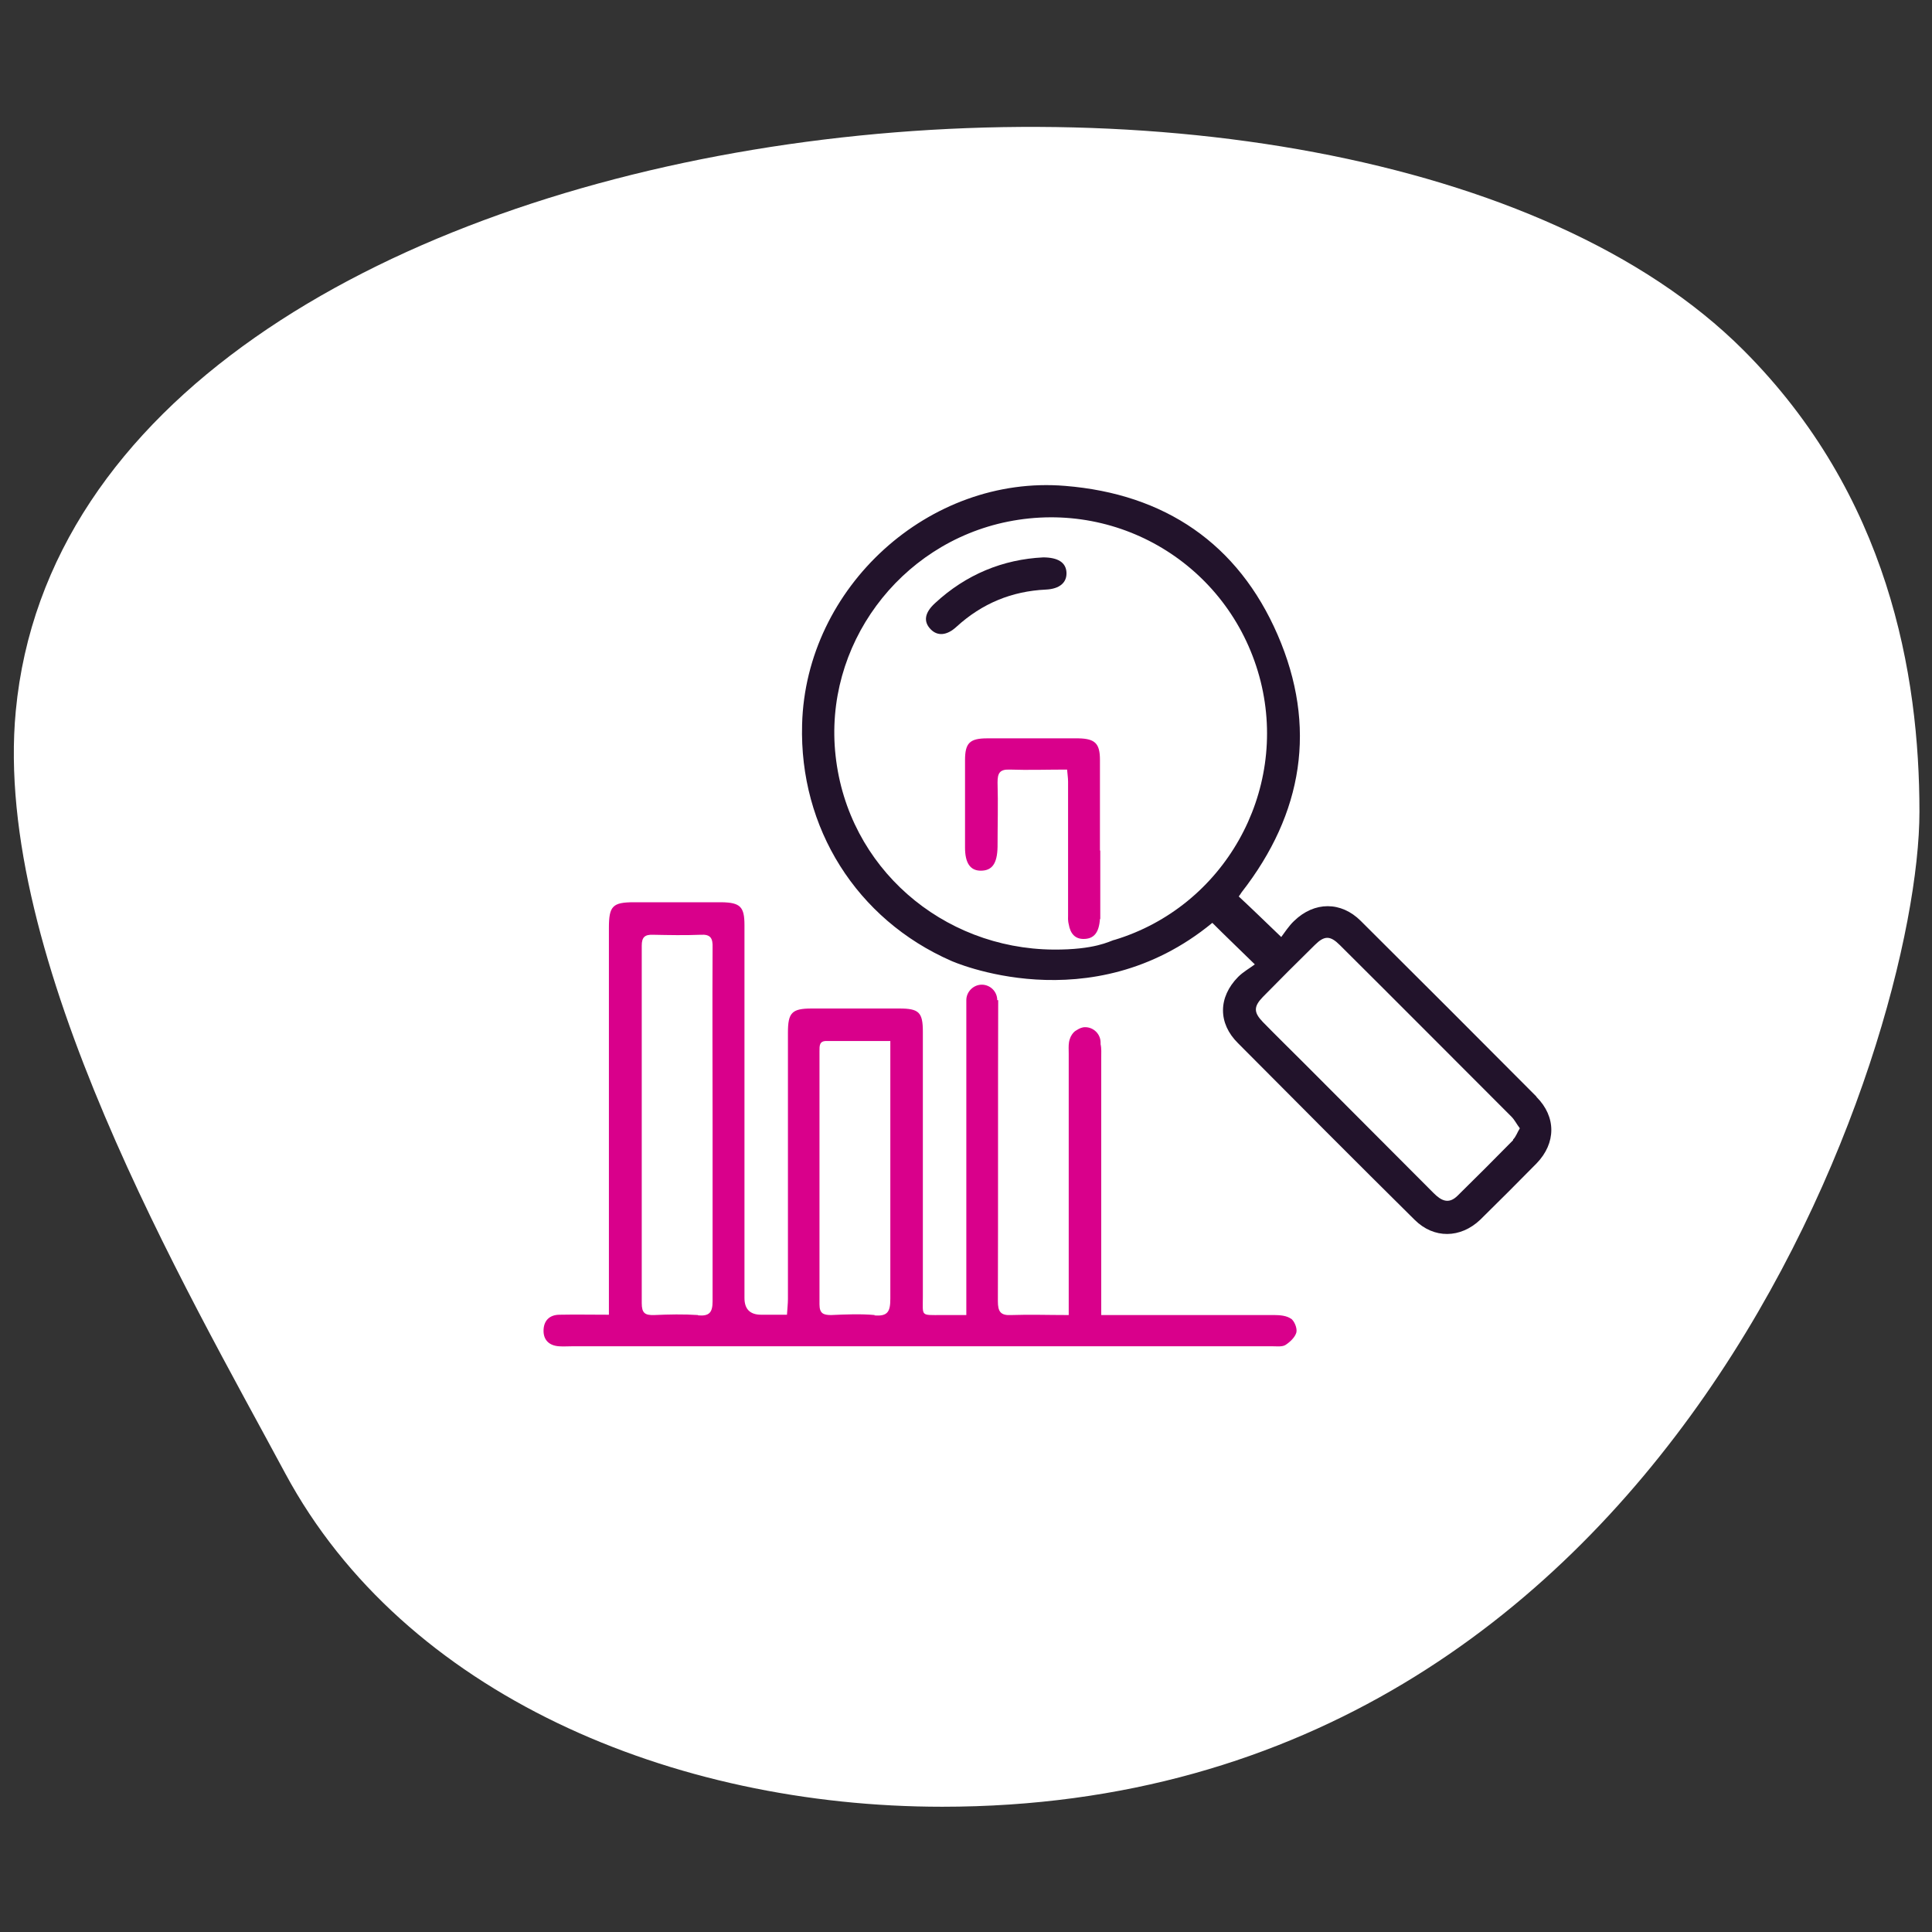
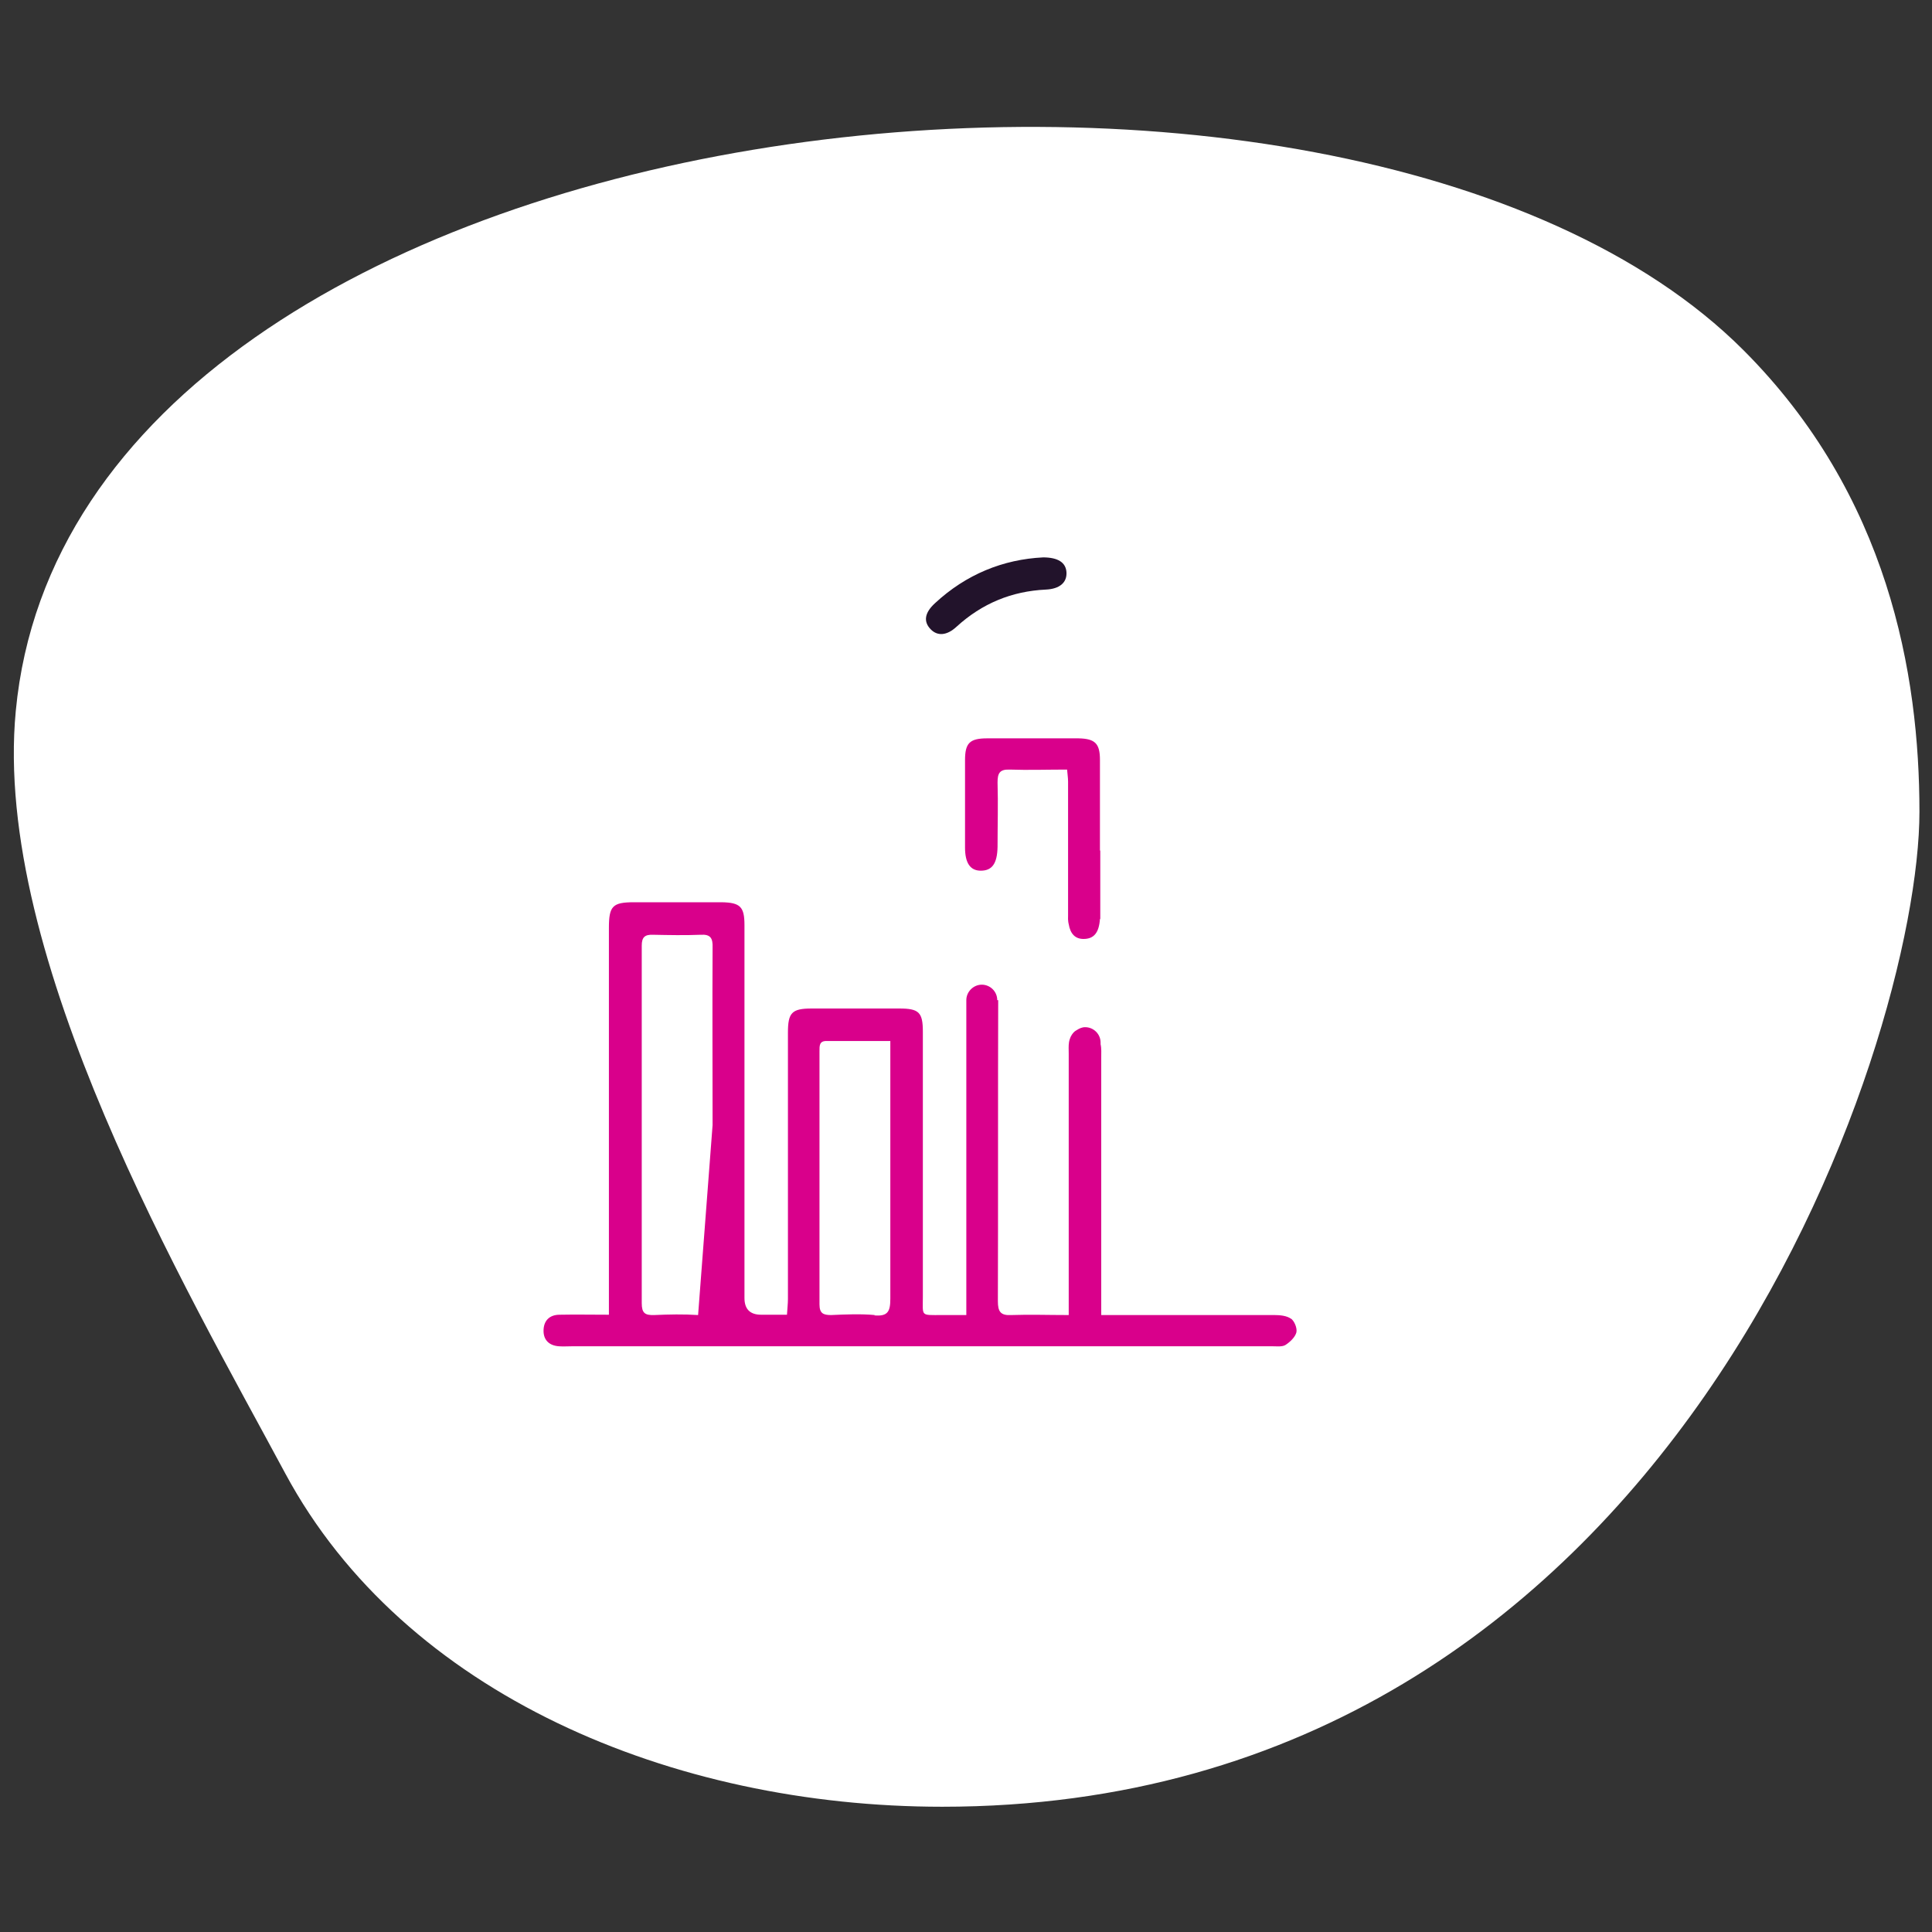
<svg xmlns="http://www.w3.org/2000/svg" viewBox="0 0 60 60">
  <rect x="0" y="0" width="60" height="60" fill="#333333" stroke="none" />
  <defs>
    <style>
      .cls-1 {
        fill: #22132b;
      }

      .cls-2 {
        fill: #fff;
      }

      .cls-3 {
        fill: #d9008b;
      }
    </style>
  </defs>
  <g id="BLOBS_WHITE">
    <path class="cls-2" d="M54.14,10.87c4.51,4.51,5.47,10.07,5.47,14.34,0,7.15-7.65,30.9-30.35,30.9-8.37,0-16.71-3.49-20.4-10.35C5.8,40.06-.24,29.75.49,22.08,2.31,2.85,41.84-1.43,54.14,10.87h0Z" />
  </g>
  <g id="NAMES">
    <g>
      <path class="cls-1" d="M32.39,17.31c.47,0,.71.16.73.46.02.32-.21.52-.64.54-1.06.05-1.98.43-2.77,1.15-.3.28-.59.3-.8.09-.24-.24-.2-.52.13-.82.96-.89,2.11-1.36,3.36-1.42Z" />
-       <path class="cls-1" d="M47.71,34.05c-1.81-1.82-3.63-3.64-5.45-5.45-.61-.61-1.44-.61-2.07,0-.17.16-.3.37-.4.5-.5-.48-.9-.87-1.32-1.26.03-.04.06-.08.09-.13,1.91-2.45,2.35-5.15,1.12-7.99-1.23-2.84-3.51-4.38-6.6-4.63-4.22-.35-8.06,3.14-8.17,7.41-.09,3.21,1.69,6.05,4.63,7.34,0,0,4.32,1.94,8.11-1.18.43.43.83.81,1.32,1.29-.16.12-.36.23-.52.39-.62.63-.63,1.44,0,2.06,1.82,1.83,3.64,3.66,5.48,5.48.6.6,1.43.58,2.04,0,.59-.58,1.17-1.16,1.75-1.75.61-.63.61-1.45,0-2.06ZM34.6,29.19c-.14.04-.6.31-1.89.3-3.45-.03-6.38-2.55-6.76-6.02-.38-3.41,1.97-6.59,5.35-7.27,3.54-.71,6.97,1.46,7.85,4.96.86,3.45-1.14,7-4.54,8.03ZM46.99,35.41c-.57.58-1.14,1.15-1.72,1.72-.28.28-.51.16-.75-.08-1.33-1.34-2.67-2.67-4-4.01-.43-.43-.87-.86-1.3-1.3-.29-.3-.29-.48,0-.78.53-.54,1.07-1.08,1.61-1.61.3-.3.48-.3.78,0,1.78,1.77,3.55,3.55,5.33,5.33.1.1.16.23.26.36-.08.13-.12.26-.21.35Z" />
      <path class="cls-3" d="M34.16,26.43c0-.94,0-1.89,0-2.83,0-.51-.15-.66-.67-.67-.94,0-1.89,0-2.83,0-.55,0-.69.15-.69.68,0,.9,0,1.81,0,2.71,0,.48.16.72.49.72.35,0,.51-.22.52-.74,0-.67.02-1.33,0-2,0-.28.06-.41.37-.4.58.02,1.17,0,1.79,0,.01.14.03.26.03.37,0,1.26,0,4.04,0,4.17,0,0,0,0,0,0-.01.16.02.26.02.26.05.3.2.46.46.46.32,0,.48-.19.51-.62h.01c0-.76,0-1.45,0-2.14Z" />
-       <path class="cls-3" d="M40.1,40.96c-.13-.1-.35-.12-.52-.12-1.64,0-3.27,0-4.91,0h-.47c0-.19,0-.34,0-.48,0-2.5,0-5.01,0-7.51,0-.14.01-.29-.02-.42,0-.02,0-.03,0-.05,0-.27-.22-.48-.48-.48-.1,0-.18.04-.26.09-.08.04-.14.11-.19.21,0,0,0,0,0,0-.02.05-.04.1-.05.16-.02.12-.01.24-.01.36,0,2.54,0,5.09,0,7.63v.49c-.64,0-1.21-.02-1.78,0-.34.02-.42-.11-.42-.43.01-2.78,0-6.57.01-9.35h-.03s0,0,0,0c0-.27-.22-.48-.48-.48s-.48.22-.48.48c0,0,0,0,0,0h0c0,2.77,0,6.54,0,9.31v.47c-.29,0-.53,0-.76,0-.67,0-.59.05-.59-.57,0-2.74,0-5.48,0-8.23,0-.6-.12-.72-.73-.72-.91,0-1.81,0-2.72,0-.62,0-.74.13-.74.75,0,2.76,0,5.51,0,8.27,0,.15-.02.31-.03.49-.3,0-.55,0-.8,0q-.52,0-.52-.52c0-3.86,0-7.72,0-11.58,0-.57-.13-.7-.71-.71-.91,0-1.81,0-2.72,0-.67,0-.78.12-.78.8,0,3.83,0,7.67,0,11.5v.51c-.55,0-1.04-.01-1.53,0-.31,0-.5.18-.5.5,0,.3.19.46.48.48.13.01.27,0,.4,0,7.26,0,14.51,0,21.77,0,.13,0,.29.02.39-.04.14-.09.3-.24.34-.39.03-.13-.06-.36-.18-.44ZM21.68,40.84c-.45-.03-.91-.02-1.36,0-.29.01-.39-.06-.39-.37,0-3.7,0-7.4,0-11.1,0-.26.09-.35.35-.34.49.01.99.02,1.48,0,.31-.02.38.11.37.4-.01,1.84,0,3.67,0,5.51h0c0,1.82,0,3.65,0,5.47,0,.35-.1.47-.45.44ZM27.17,40.84c-.45-.04-.9-.02-1.36,0-.24,0-.36-.05-.36-.33,0-2.62,0-5.24,0-7.86,0-.17-.01-.33.23-.32.64,0,1.27,0,1.97,0v.5c0,2.5,0,5,0,7.5,0,.39-.07.56-.5.52Z" />
+       <path class="cls-3" d="M40.1,40.96c-.13-.1-.35-.12-.52-.12-1.64,0-3.27,0-4.91,0h-.47c0-.19,0-.34,0-.48,0-2.5,0-5.01,0-7.51,0-.14.01-.29-.02-.42,0-.02,0-.03,0-.05,0-.27-.22-.48-.48-.48-.1,0-.18.04-.26.09-.08.04-.14.11-.19.21,0,0,0,0,0,0-.02.05-.04.1-.05.16-.02.12-.01.24-.01.36,0,2.54,0,5.09,0,7.63v.49c-.64,0-1.21-.02-1.78,0-.34.02-.42-.11-.42-.43.01-2.78,0-6.57.01-9.35h-.03s0,0,0,0c0-.27-.22-.48-.48-.48s-.48.22-.48.48c0,0,0,0,0,0h0c0,2.77,0,6.54,0,9.31v.47c-.29,0-.53,0-.76,0-.67,0-.59.05-.59-.57,0-2.74,0-5.48,0-8.23,0-.6-.12-.72-.73-.72-.91,0-1.81,0-2.72,0-.62,0-.74.13-.74.75,0,2.76,0,5.51,0,8.27,0,.15-.02.31-.03.49-.3,0-.55,0-.8,0q-.52,0-.52-.52c0-3.86,0-7.72,0-11.58,0-.57-.13-.7-.71-.71-.91,0-1.81,0-2.72,0-.67,0-.78.12-.78.8,0,3.83,0,7.67,0,11.5v.51c-.55,0-1.04-.01-1.53,0-.31,0-.5.18-.5.5,0,.3.19.46.48.48.13.01.27,0,.4,0,7.26,0,14.51,0,21.77,0,.13,0,.29.02.39-.04.14-.09.3-.24.34-.39.03-.13-.06-.36-.18-.44ZM21.68,40.84c-.45-.03-.91-.02-1.36,0-.29.01-.39-.06-.39-.37,0-3.7,0-7.4,0-11.1,0-.26.09-.35.35-.34.49.01.99.02,1.48,0,.31-.02.38.11.37.4-.01,1.84,0,3.67,0,5.51h0ZM27.17,40.84c-.45-.04-.9-.02-1.36,0-.24,0-.36-.05-.36-.33,0-2.62,0-5.24,0-7.86,0-.17-.01-.33.23-.32.64,0,1.27,0,1.97,0v.5c0,2.5,0,5,0,7.5,0,.39-.07.56-.5.52Z" />
    </g>
  </g>
</svg>